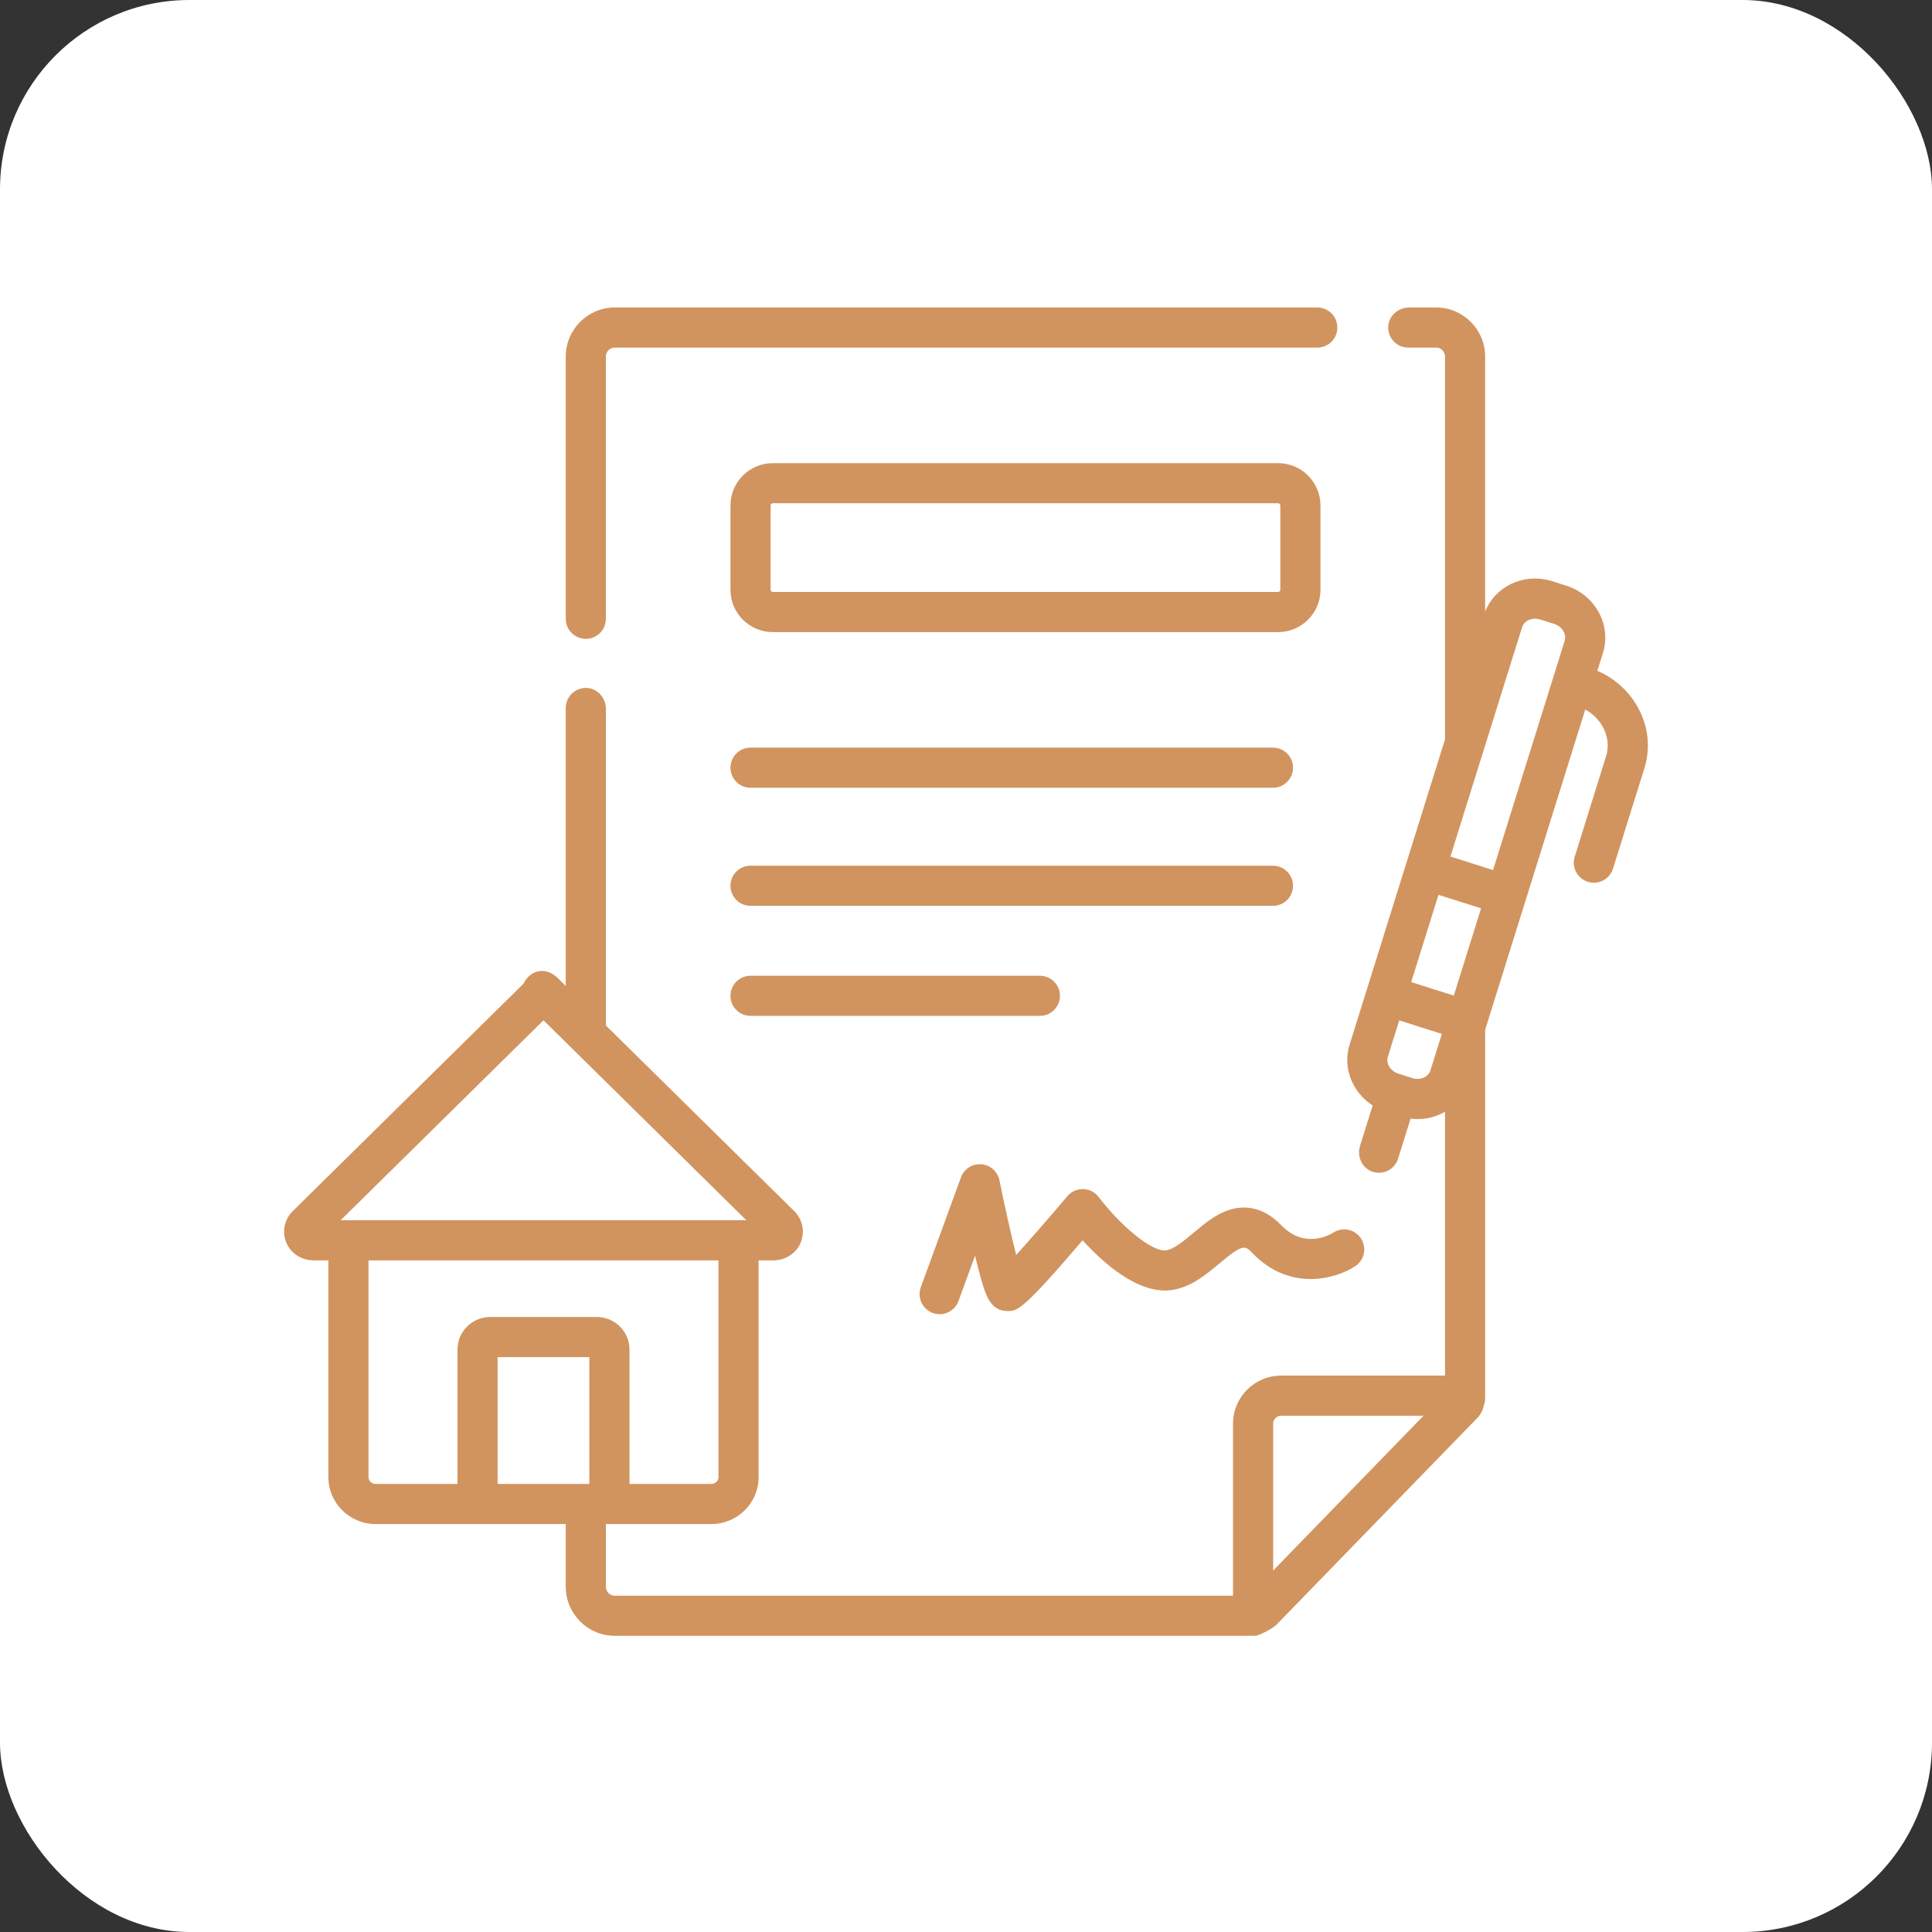
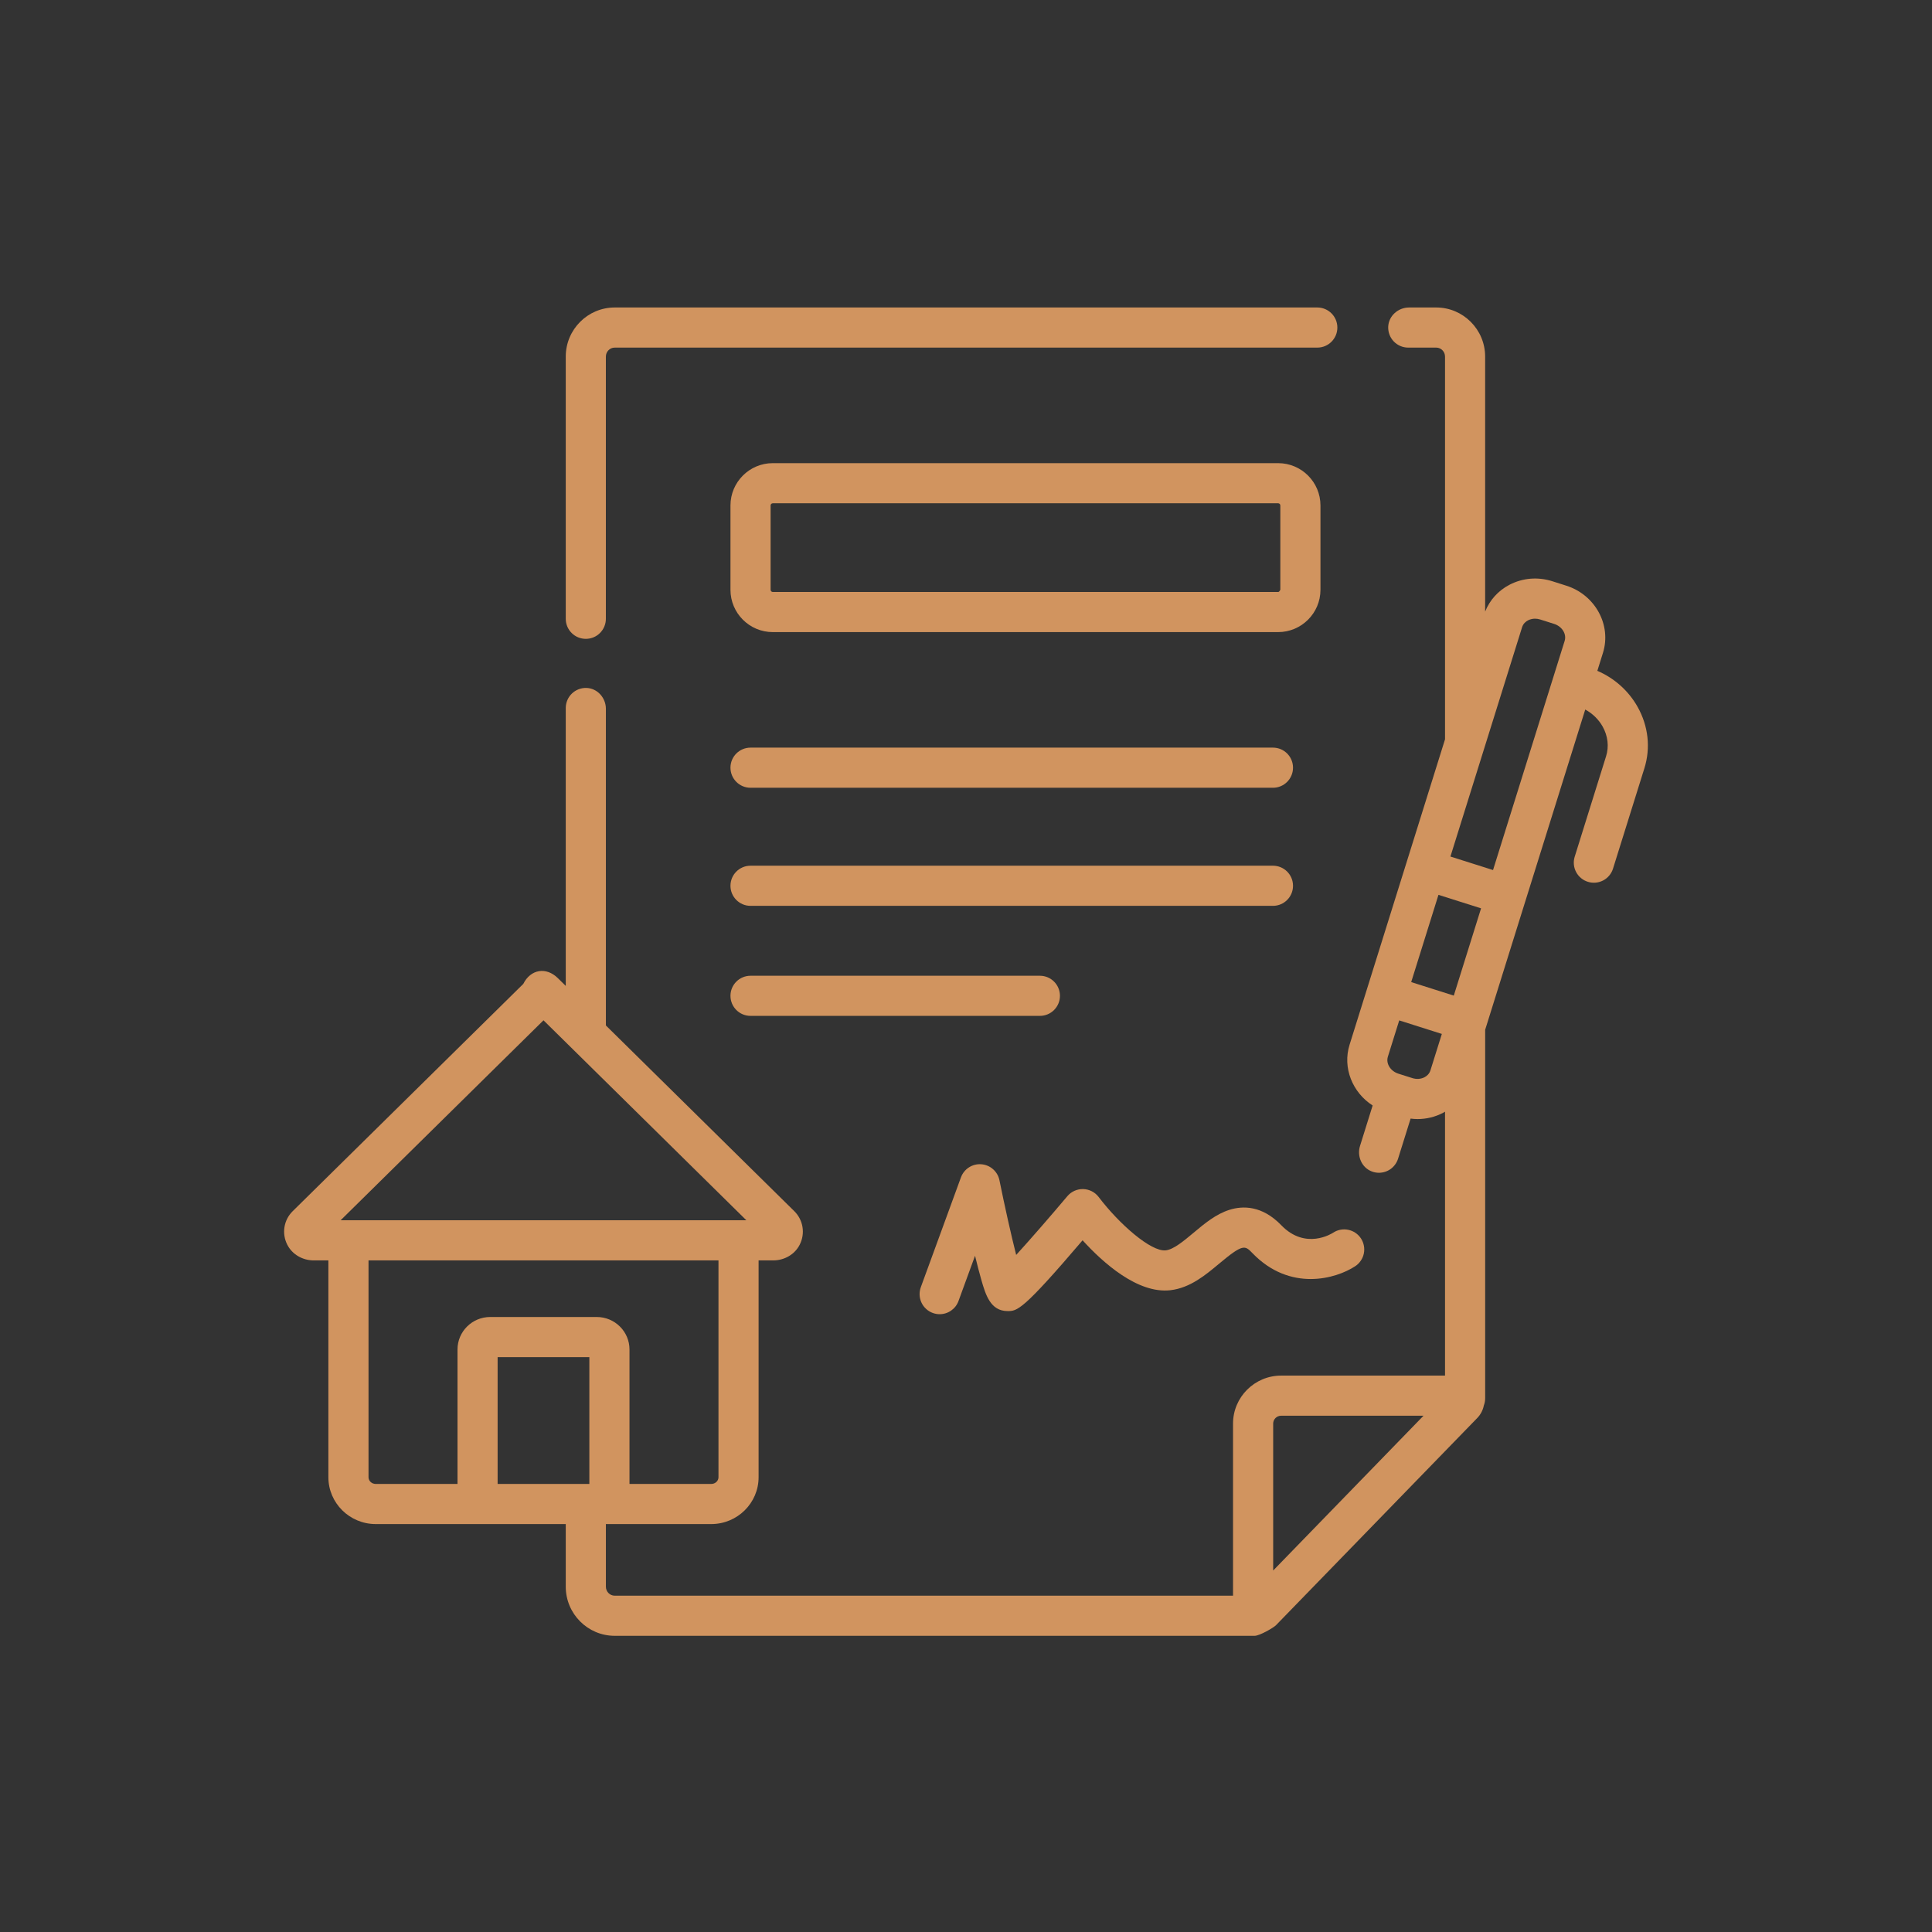
<svg xmlns="http://www.w3.org/2000/svg" width="102" height="102" viewBox="0 0 102 102" fill="none">
  <rect x="0" y="0" width="102" height="102" fill="#333333" stroke="none" />
-   <rect width="102" height="102" rx="10" fill="white" />
  <path d="M30.928 33.728C31.067 33.728 31.205 33.701 31.333 33.648C31.462 33.595 31.578 33.517 31.677 33.418C31.775 33.32 31.853 33.203 31.906 33.075C31.96 32.946 31.987 32.808 31.987 32.669V18.827C31.987 18.565 32.196 18.352 32.453 18.352H69.547C70.132 18.352 70.606 17.878 70.606 17.293C70.606 16.708 70.132 16.234 69.547 16.234H32.453C31.028 16.234 29.869 17.397 29.869 18.827V32.669C29.869 32.95 29.98 33.22 30.179 33.418C30.377 33.617 30.647 33.728 30.928 33.728Z" fill="#D1945F" />
-   <path d="M40.799 33.372H67.48C68.712 33.372 69.714 32.369 69.714 31.138V26.686C69.714 25.454 68.712 24.452 67.48 24.452H40.799C39.567 24.452 38.565 25.454 38.565 26.686V31.138C38.565 32.37 39.567 33.372 40.799 33.372ZM40.684 26.686C40.684 26.622 40.736 26.57 40.799 26.57H67.48C67.544 26.57 67.595 26.622 67.595 26.686V31.138C67.595 31.168 67.583 31.198 67.561 31.219C67.54 31.241 67.511 31.253 67.48 31.253H40.799C40.769 31.253 40.739 31.241 40.718 31.219C40.696 31.198 40.684 31.168 40.684 31.138V26.686H40.684ZM39.624 41.59H67.206C67.791 41.59 68.265 41.115 68.265 40.53C68.265 39.945 67.791 39.471 67.206 39.471H39.624C39.039 39.471 38.565 39.945 38.565 40.53C38.565 41.115 39.039 41.59 39.624 41.59ZM39.624 53.633H54.901C55.486 53.633 55.96 53.159 55.96 52.574C55.96 51.989 55.486 51.515 54.901 51.515H39.624C39.039 51.515 38.565 51.989 38.565 52.574C38.565 53.159 39.039 53.633 39.624 53.633ZM39.624 47.824H67.206C67.791 47.824 68.265 47.35 68.265 46.765C68.265 46.179 67.791 45.705 67.206 45.705H39.624C39.039 45.705 38.565 46.179 38.565 46.765C38.565 47.35 39.039 47.824 39.624 47.824Z" fill="#D1945F" />
+   <path d="M40.799 33.372H67.48C68.712 33.372 69.714 32.369 69.714 31.138V26.686C69.714 25.454 68.712 24.452 67.48 24.452H40.799C39.567 24.452 38.565 25.454 38.565 26.686V31.138C38.565 32.37 39.567 33.372 40.799 33.372ZM40.684 26.686C40.684 26.622 40.736 26.57 40.799 26.57H67.48C67.544 26.57 67.595 26.622 67.595 26.686V31.138C67.54 31.241 67.511 31.253 67.48 31.253H40.799C40.769 31.253 40.739 31.241 40.718 31.219C40.696 31.198 40.684 31.168 40.684 31.138V26.686H40.684ZM39.624 41.59H67.206C67.791 41.59 68.265 41.115 68.265 40.53C68.265 39.945 67.791 39.471 67.206 39.471H39.624C39.039 39.471 38.565 39.945 38.565 40.53C38.565 41.115 39.039 41.59 39.624 41.59ZM39.624 53.633H54.901C55.486 53.633 55.96 53.159 55.96 52.574C55.96 51.989 55.486 51.515 54.901 51.515H39.624C39.039 51.515 38.565 51.989 38.565 52.574C38.565 53.159 39.039 53.633 39.624 53.633ZM39.624 47.824H67.206C67.791 47.824 68.265 47.35 68.265 46.765C68.265 46.179 67.791 45.705 67.206 45.705H39.624C39.039 45.705 38.565 46.179 38.565 46.765C38.565 47.35 39.039 47.824 39.624 47.824Z" fill="#D1945F" />
  <path d="M86.46 37.324C85.982 36.471 85.236 35.807 84.332 35.416L84.628 34.468C85.088 32.996 84.219 31.404 82.69 30.92L81.954 30.686C81.191 30.445 80.388 30.511 79.693 30.873C79.098 31.183 78.65 31.681 78.408 32.289V18.827C78.408 17.397 77.25 16.234 75.826 16.234H74.393C73.813 16.234 73.308 16.681 73.29 17.261C73.286 17.402 73.31 17.544 73.361 17.676C73.412 17.808 73.49 17.929 73.588 18.031C73.687 18.132 73.805 18.213 73.936 18.269C74.067 18.324 74.207 18.352 74.349 18.352H75.826C76.082 18.352 76.29 18.565 76.29 18.827V39.033L74.242 45.586L74.24 45.591C74.239 45.593 74.239 45.596 74.238 45.598L72.17 52.215L72.168 52.221L72.166 52.228L71.251 55.156C70.869 56.377 71.404 57.679 72.469 58.364L71.802 60.5C71.632 61.044 71.896 61.651 72.43 61.849C72.549 61.894 72.674 61.916 72.8 61.917C73.026 61.916 73.246 61.844 73.428 61.711C73.609 61.577 73.744 61.388 73.811 61.173L74.473 59.056C74.595 59.072 74.718 59.081 74.84 59.081C75.306 59.081 75.766 58.971 76.186 58.752C76.222 58.733 76.255 58.711 76.29 58.691V72.625H67.638C66.237 72.625 65.098 73.762 65.098 75.16V84.244H32.453C32.197 84.244 31.988 84.031 31.988 83.769V80.49C31.988 80.481 31.986 80.472 31.986 80.463H37.55C38.929 80.463 40.05 79.354 40.05 77.991V66.543H40.822C41.405 66.543 41.957 66.234 42.22 65.715C42.524 65.116 42.404 64.406 41.934 63.943L31.988 54.139V37.423C31.988 36.843 31.541 36.337 30.961 36.32C30.819 36.315 30.678 36.339 30.546 36.391C30.413 36.442 30.293 36.519 30.191 36.618C30.089 36.717 30.008 36.835 29.953 36.965C29.898 37.096 29.869 37.237 29.869 37.378V52.051L29.452 51.641C28.836 51.033 28.015 51.169 27.628 51.943V51.944L15.454 63.943C14.983 64.406 14.863 65.116 15.167 65.715C15.431 66.234 15.983 66.543 16.565 66.543H17.337V77.991C17.337 79.354 18.459 80.463 19.837 80.463H29.87C29.87 80.472 29.869 80.481 29.869 80.49V83.769C29.869 85.199 31.028 86.363 32.453 86.363H66.237C66.504 86.363 67.24 85.933 67.366 85.803L77.992 74.864C78.169 74.681 78.289 74.452 78.339 74.202C78.385 74.082 78.408 73.955 78.409 73.827V54.369L78.456 54.216L78.457 54.215L78.458 54.212L80.528 47.587L80.529 47.586L80.529 47.584L83.693 37.46C84.08 37.671 84.399 37.98 84.612 38.359C84.889 38.856 84.954 39.413 84.793 39.927L83.132 45.244C83.053 45.511 83.082 45.798 83.213 46.043C83.344 46.288 83.566 46.472 83.832 46.555C84.097 46.638 84.384 46.614 84.632 46.487C84.879 46.36 85.067 46.14 85.154 45.876L86.816 40.559C87.152 39.484 87.025 38.335 86.46 37.324ZM31.115 78.345H26.272V71.65H31.115V78.345ZM28.694 53.867L39.404 64.424H17.983L28.694 53.867ZM19.456 77.991V66.542H37.932V77.991C37.932 78.186 37.761 78.345 37.55 78.345H33.234V71.245C33.234 70.3 32.459 69.531 31.507 69.531H25.88C24.928 69.531 24.154 70.3 24.154 71.245V78.345H19.837C19.627 78.345 19.456 78.186 19.456 77.991ZM80.359 33.114C80.421 32.917 80.564 32.808 80.672 32.751C80.787 32.693 80.914 32.663 81.043 32.663C81.133 32.663 81.225 32.678 81.314 32.706L82.05 32.939C82.47 33.072 82.719 33.475 82.606 33.836L78.825 45.934L76.575 45.221L80.359 33.114ZM76.753 52.563L74.504 51.85L75.944 47.243L78.193 47.956L76.753 52.563ZM75.207 56.873C75.018 56.971 74.784 56.988 74.565 56.918L73.829 56.685C73.41 56.552 73.16 56.15 73.273 55.788L73.872 53.872L76.122 54.586L75.52 56.51C75.458 56.707 75.316 56.816 75.207 56.873ZM67.217 82.916V75.16C67.217 74.93 67.406 74.743 67.638 74.743H75.155L67.217 82.916Z" fill="#D1945F" />
  <path d="M49.246 69.318C49.366 69.362 49.489 69.383 49.609 69.383C49.827 69.383 50.038 69.316 50.217 69.191C50.394 69.067 50.53 68.891 50.604 68.687L51.477 66.298C51.601 66.808 51.713 67.235 51.81 67.573C52.033 68.344 52.286 69.218 53.195 69.218C53.7 69.218 53.972 69.218 57.155 65.482C58.226 66.659 60.064 68.314 61.79 68.117C62.834 67.997 63.651 67.312 64.373 66.708C65.634 65.653 65.727 65.75 66.122 66.159C68.107 68.216 70.533 67.515 71.538 66.856C71.656 66.781 71.757 66.683 71.837 66.567C71.917 66.453 71.973 66.323 72.002 66.186C72.031 66.049 72.033 65.908 72.007 65.77C71.982 65.633 71.929 65.501 71.853 65.384C71.776 65.267 71.677 65.167 71.561 65.088C71.445 65.01 71.315 64.955 71.178 64.927C71.041 64.899 70.899 64.898 70.762 64.925C70.625 64.952 70.494 65.006 70.378 65.084C70.319 65.122 68.924 66.011 67.646 64.687C66.624 63.628 65.6 63.658 64.921 63.869C64.196 64.094 63.595 64.597 63.014 65.084C62.496 65.517 61.961 65.965 61.548 66.012C60.773 66.101 59.091 64.628 58.005 63.197C57.909 63.07 57.786 62.967 57.644 62.894C57.503 62.822 57.347 62.782 57.188 62.777C57.029 62.773 56.871 62.805 56.726 62.87C56.581 62.935 56.452 63.032 56.35 63.154C55.442 64.232 54.402 65.428 53.649 66.254C53.379 65.187 53.04 63.665 52.766 62.313C52.721 62.087 52.602 61.882 52.429 61.729C52.256 61.576 52.038 61.484 51.808 61.467C51.578 61.449 51.348 61.508 51.154 61.633C50.96 61.758 50.812 61.943 50.733 62.16L48.614 67.959C48.567 68.09 48.545 68.229 48.551 68.368C48.557 68.507 48.59 68.643 48.649 68.77C48.707 68.896 48.79 69.009 48.893 69.103C48.995 69.198 49.115 69.271 49.246 69.318Z" fill="#D1945F" />
</svg>